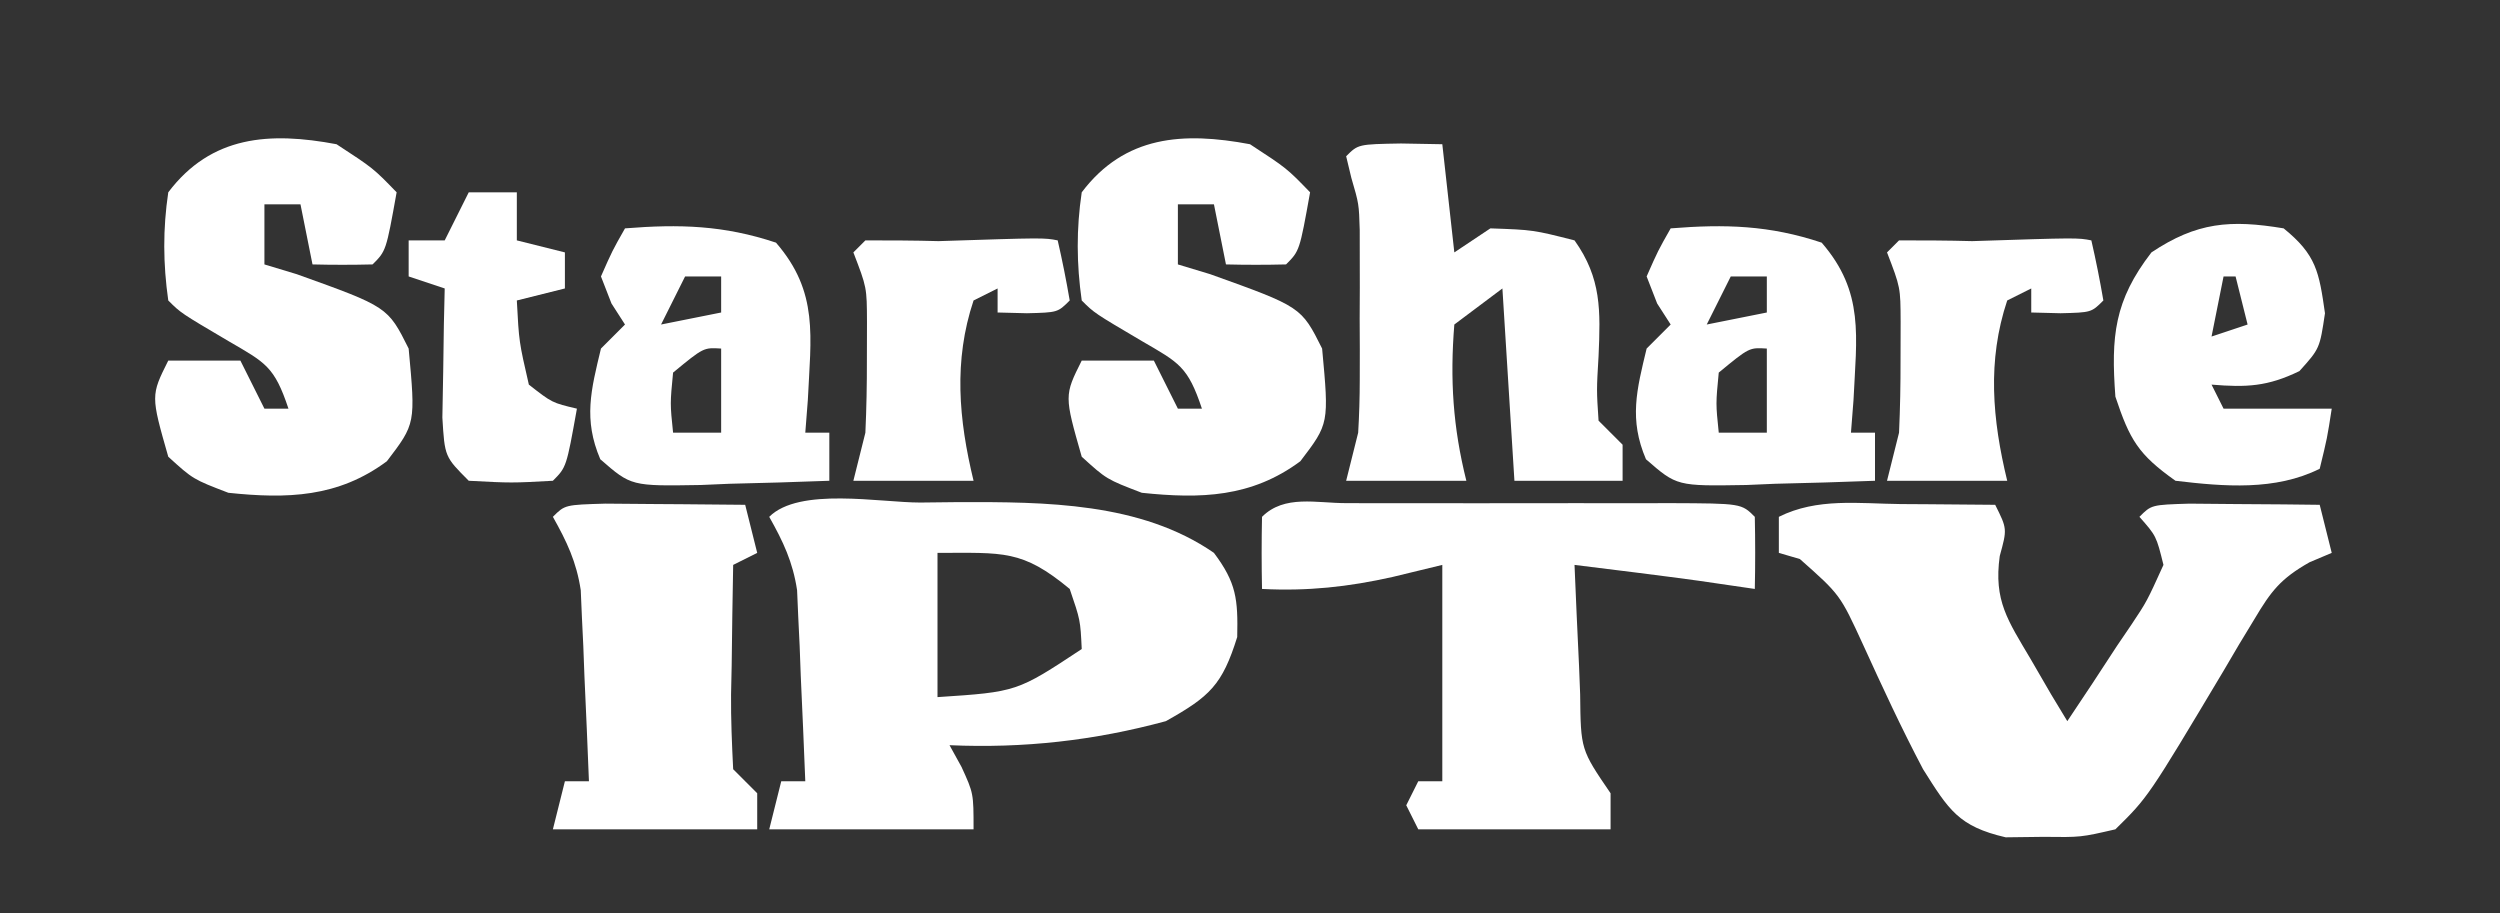
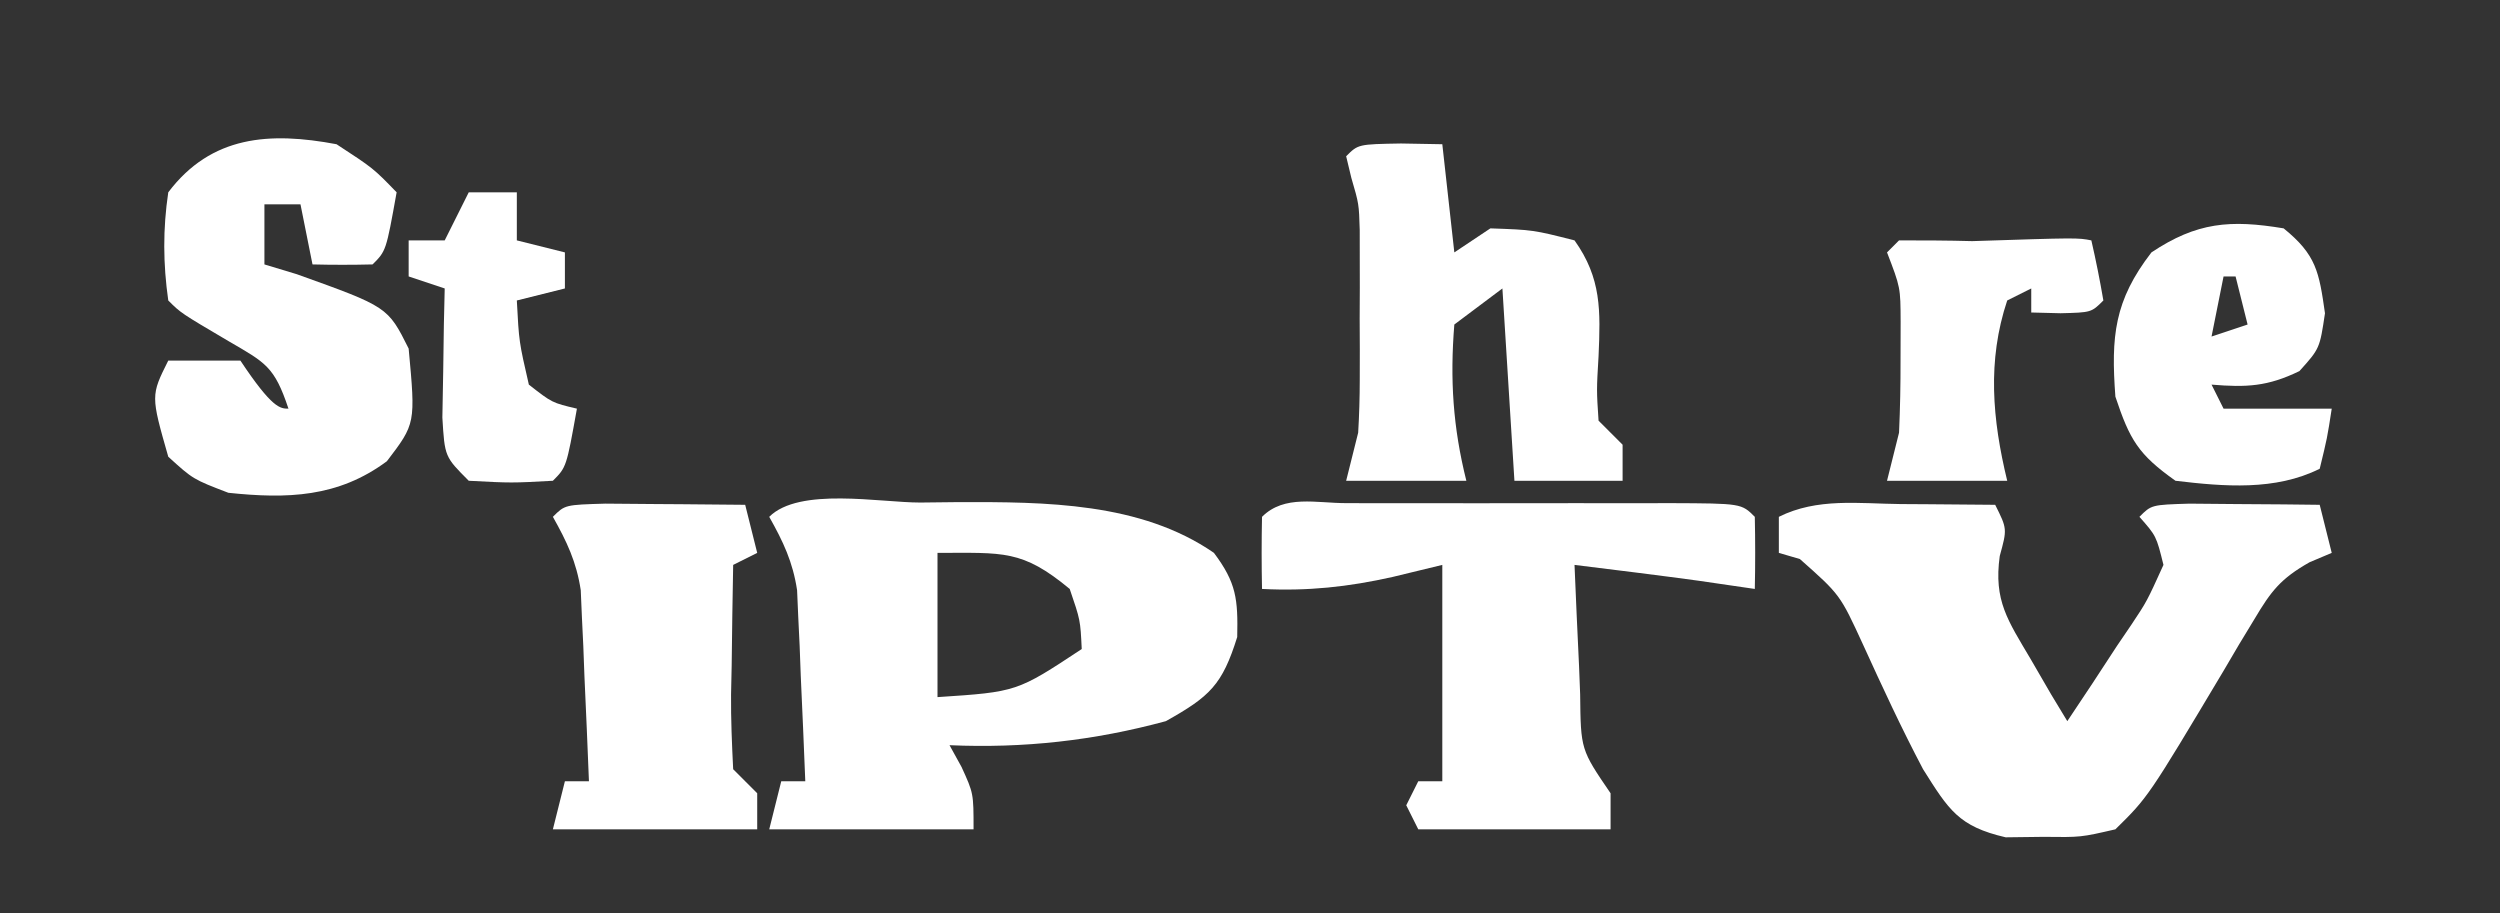
<svg xmlns="http://www.w3.org/2000/svg" version="1.1" width="208" height="76">
  <rect width="100%" height="100%" fill="#333333" stroke="none" />
  <path d="M0 0 C1.073 -0.012 2.146 -0.024 3.252 -0.037 C10.363 -0.05 18.342 -0.032 24.438 4.188 C26.312 6.686 26.441 8.041 26.375 11.188 C25.129 15.176 24.096 16.138 20.438 18.188 C14.482 19.805 8.591 20.461 2.438 20.188 C2.768 20.786 3.098 21.384 3.438 22 C4.438 24.188 4.438 24.188 4.438 27.188 C-1.173 27.188 -6.782 27.188 -12.562 27.188 C-12.232 25.867 -11.902 24.547 -11.562 23.188 C-10.902 23.188 -10.242 23.188 -9.562 23.188 C-9.677 20.27 -9.803 17.354 -9.938 14.438 C-9.968 13.613 -9.999 12.787 -10.031 11.938 C-10.07 11.138 -10.109 10.339 -10.148 9.516 C-10.18 8.782 -10.211 8.049 -10.244 7.294 C-10.6 4.938 -11.399 3.253 -12.562 1.188 C-10.071 -1.304 -3.346 0.002 0 0 Z M1.438 4.188 C1.438 8.148 1.438 12.107 1.438 16.188 C8.045 15.752 8.045 15.752 13.438 12.188 C13.324 9.779 13.324 9.779 12.438 7.188 C8.47 3.9 6.931 4.188 1.438 4.188 Z " fill="#FFFFFF" transform="translate(76.562,41.812)" />
  <path d="M0 0 C0.754 0.005 1.508 0.009 2.285 0.014 C4.148 0.025 6.012 0.043 7.875 0.062 C8.875 2.062 8.875 2.062 8.254 4.324 C7.74 8.037 8.93 9.686 10.812 12.875 C11.661 14.339 11.661 14.339 12.527 15.832 C12.972 16.568 13.417 17.304 13.875 18.062 C15.27 15.99 16.64 13.908 18 11.812 C18.398 11.226 18.797 10.639 19.207 10.035 C20.494 8.103 20.494 8.103 21.875 5.062 C21.279 2.654 21.279 2.654 19.875 1.062 C20.875 0.062 20.875 0.062 24.035 -0.035 C25.967 -0.018 25.967 -0.018 27.938 0 C29.228 0.009 30.518 0.018 31.848 0.027 C32.847 0.039 33.846 0.051 34.875 0.062 C35.37 2.042 35.37 2.042 35.875 4.062 C35.265 4.32 34.656 4.577 34.027 4.843 C31.629 6.202 30.829 7.236 29.438 9.582 C29.017 10.275 28.597 10.968 28.164 11.682 C27.739 12.405 27.313 13.129 26.875 13.875 C20.596 24.388 20.596 24.388 17.875 27.062 C15 27.727 15 27.727 11.875 27.688 C10.844 27.7 9.812 27.713 8.75 27.727 C4.826 26.82 4.009 25.446 1.875 22.062 C0.079 18.662 -1.53 15.18 -3.125 11.682 C-5.03 7.537 -5.03 7.537 -8.375 4.574 C-8.953 4.405 -9.53 4.236 -10.125 4.062 C-10.125 3.072 -10.125 2.083 -10.125 1.062 C-6.937 -0.532 -3.496 -0.039 0 0 Z " fill="#FFFFFF" transform="translate(158.125,41.938)" />
  <path d="M0 0 C0.845 0.002 1.69 0.004 2.56 0.006 C3.422 0.005 4.284 0.004 5.172 0.003 C6.998 0.003 8.823 0.004 10.649 0.009 C13.454 0.014 16.259 0.009 19.064 0.002 C20.833 0.003 22.603 0.004 24.372 0.006 C25.217 0.004 26.062 0.002 26.932 0 C32.851 0.024 32.851 0.024 33.966 1.139 C34.007 3.139 34.009 5.139 33.966 7.139 C31.622 6.797 31.622 6.797 29.279 6.455 C25.845 5.986 22.406 5.565 18.966 5.139 C19.08 7.932 19.207 10.722 19.341 13.514 C19.372 14.308 19.403 15.102 19.435 15.92 C19.484 20.506 19.484 20.506 21.966 24.139 C21.966 25.129 21.966 26.119 21.966 27.139 C16.686 27.139 11.406 27.139 5.966 27.139 C5.636 26.479 5.306 25.819 4.966 25.139 C5.296 24.479 5.626 23.819 5.966 23.139 C6.626 23.139 7.286 23.139 7.966 23.139 C7.966 17.199 7.966 11.259 7.966 5.139 C5.924 5.634 5.924 5.634 3.841 6.139 C0.142 6.969 -3.226 7.334 -7.034 7.139 C-7.076 5.139 -7.075 3.139 -7.034 1.139 C-5.164 -0.731 -2.487 0.01 0 0 Z " fill="#FFFFFF" transform="translate(112.034,41.861)" />
-   <path d="M0 0 C3.062 2 3.062 2 5 4 C4.125 8.875 4.125 8.875 3 10 C1.334 10.041 -0.334 10.043 -2 10 C-2.33 8.35 -2.66 6.7 -3 5 C-3.99 5 -4.98 5 -6 5 C-6 6.65 -6 8.3 -6 10 C-4.67 10.402 -4.67 10.402 -3.312 10.812 C4.264 13.529 4.264 13.529 6 17 C6.578 23.243 6.578 23.243 4.188 26.375 C0.128 29.391 -4.108 29.515 -9 29 C-11.938 27.875 -11.938 27.875 -14 26 C-15.455 20.909 -15.455 20.909 -14 18 C-12.02 18 -10.04 18 -8 18 C-7.34 19.32 -6.68 20.64 -6 22 C-5.34 22 -4.68 22 -4 22 C-5.174 18.479 -5.903 18.178 -9 16.375 C-12.957 14.043 -12.957 14.043 -14 13 C-14.434 9.946 -14.454 7.052 -14 4 C-10.416 -0.739 -5.547 -1.043 0 0 Z " fill="#FFFFFF" transform="translate(104,12)" />
-   <path d="M0 0 C3.062 2 3.062 2 5 4 C4.125 8.875 4.125 8.875 3 10 C1.334 10.041 -0.334 10.043 -2 10 C-2.33 8.35 -2.66 6.7 -3 5 C-3.99 5 -4.98 5 -6 5 C-6 6.65 -6 8.3 -6 10 C-4.67 10.402 -4.67 10.402 -3.312 10.812 C4.264 13.529 4.264 13.529 6 17 C6.578 23.243 6.578 23.243 4.188 26.375 C0.128 29.391 -4.108 29.515 -9 29 C-11.938 27.875 -11.938 27.875 -14 26 C-15.455 20.909 -15.455 20.909 -14 18 C-12.02 18 -10.04 18 -8 18 C-7.34 19.32 -6.68 20.64 -6 22 C-5.34 22 -4.68 22 -4 22 C-5.174 18.479 -5.903 18.178 -9 16.375 C-12.957 14.043 -12.957 14.043 -14 13 C-14.434 9.946 -14.454 7.052 -14 4 C-10.416 -0.739 -5.547 -1.043 0 0 Z " fill="#FFFFFF" transform="translate(28,12)" />
+   <path d="M0 0 C3.062 2 3.062 2 5 4 C4.125 8.875 4.125 8.875 3 10 C1.334 10.041 -0.334 10.043 -2 10 C-2.33 8.35 -2.66 6.7 -3 5 C-3.99 5 -4.98 5 -6 5 C-6 6.65 -6 8.3 -6 10 C-4.67 10.402 -4.67 10.402 -3.312 10.812 C4.264 13.529 4.264 13.529 6 17 C6.578 23.243 6.578 23.243 4.188 26.375 C0.128 29.391 -4.108 29.515 -9 29 C-11.938 27.875 -11.938 27.875 -14 26 C-15.455 20.909 -15.455 20.909 -14 18 C-12.02 18 -10.04 18 -8 18 C-5.34 22 -4.68 22 -4 22 C-5.174 18.479 -5.903 18.178 -9 16.375 C-12.957 14.043 -12.957 14.043 -14 13 C-14.434 9.946 -14.454 7.052 -14 4 C-10.416 -0.739 -5.547 -1.043 0 0 Z " fill="#FFFFFF" transform="translate(28,12)" />
  <path d="M0 0 C1.134 0.021 2.269 0.041 3.438 0.062 C3.768 3.033 4.098 6.003 4.438 9.062 C5.428 8.402 6.418 7.742 7.438 7.062 C11 7.188 11 7.188 14.438 8.062 C16.687 11.217 16.601 13.907 16.438 17.688 C16.27 20.526 16.27 20.526 16.438 23.062 C17.098 23.723 17.758 24.383 18.438 25.062 C18.438 26.052 18.438 27.043 18.438 28.062 C15.467 28.062 12.498 28.062 9.438 28.062 C9.107 22.782 8.777 17.503 8.438 12.062 C7.117 13.053 5.798 14.043 4.438 15.062 C4.069 19.629 4.323 23.605 5.438 28.062 C2.138 28.062 -1.163 28.062 -4.562 28.062 C-4.232 26.742 -3.902 25.422 -3.562 24.062 C-3.474 22.596 -3.432 21.126 -3.43 19.656 C-3.428 18.83 -3.427 18.004 -3.426 17.152 C-3.43 16.298 -3.434 15.443 -3.438 14.562 C-3.434 13.708 -3.43 12.853 -3.426 11.973 C-3.428 10.733 -3.428 10.733 -3.43 9.469 C-3.431 8.719 -3.432 7.97 -3.433 7.197 C-3.497 5.027 -3.497 5.027 -4.133 2.85 C-4.275 2.26 -4.417 1.67 -4.562 1.062 C-3.562 0.062 -3.562 0.062 0 0 Z " fill="#FFFFFF" transform="translate(116.562,11.938)" />
  <path d="M0 0 C1.395 0.007 2.789 0.019 4.184 0.035 C4.895 0.04 5.605 0.044 6.338 0.049 C8.099 0.061 9.86 0.079 11.621 0.098 C11.951 1.418 12.281 2.738 12.621 4.098 C11.631 4.593 11.631 4.593 10.621 5.098 C10.567 7.89 10.528 10.68 10.496 13.473 C10.479 14.267 10.463 15.061 10.445 15.879 C10.428 17.953 10.518 20.026 10.621 22.098 C11.281 22.758 11.941 23.418 12.621 24.098 C12.621 25.088 12.621 26.078 12.621 27.098 C7.011 27.098 1.401 27.098 -4.379 27.098 C-4.049 25.778 -3.719 24.458 -3.379 23.098 C-2.719 23.098 -2.059 23.098 -1.379 23.098 C-1.493 20.18 -1.62 17.264 -1.754 14.348 C-1.785 13.523 -1.816 12.698 -1.848 11.848 C-1.886 11.048 -1.925 10.249 -1.965 9.426 C-1.996 8.693 -2.028 7.959 -2.06 7.204 C-2.417 4.848 -3.216 3.163 -4.379 1.098 C-3.379 0.098 -3.379 0.098 0 0 Z " fill="#FFFFFF" transform="translate(50.379,41.902)" />
-   <path d="M0 0 C4.535 -0.363 8.213 -0.262 12.562 1.188 C16.14 5.315 15.456 9.005 15.211 14.297 C15.141 15.189 15.072 16.081 15 17 C15.66 17 16.32 17 17 17 C17 18.32 17 19.64 17 21 C14.228 21.108 11.46 21.187 8.688 21.25 C7.902 21.284 7.116 21.317 6.307 21.352 C0.517 21.45 0.517 21.45 -2.055 19.211 C-3.475 15.889 -2.83 13.446 -2 10 C-1.34 9.34 -0.68 8.68 0 8 C-0.371 7.423 -0.743 6.845 -1.125 6.25 C-1.414 5.508 -1.702 4.765 -2 4 C-1.055 1.859 -1.055 1.859 0 0 Z M5 4 C4.34 5.32 3.68 6.64 3 8 C4.65 7.67 6.3 7.34 8 7 C8 6.01 8 5.02 8 4 C7.01 4 6.02 4 5 4 Z M4 12 C3.75 14.584 3.75 14.584 4 17 C5.32 17 6.64 17 8 17 C8 14.69 8 12.38 8 10 C6.538 9.908 6.538 9.908 4 12 Z " fill="#FFFFFF" transform="translate(139,19)" />
-   <path d="M0 0 C4.535 -0.363 8.213 -0.262 12.562 1.188 C16.14 5.315 15.456 9.005 15.211 14.297 C15.141 15.189 15.072 16.081 15 17 C15.66 17 16.32 17 17 17 C17 18.32 17 19.64 17 21 C14.228 21.108 11.46 21.187 8.688 21.25 C7.902 21.284 7.116 21.317 6.307 21.352 C0.517 21.45 0.517 21.45 -2.055 19.211 C-3.475 15.889 -2.83 13.446 -2 10 C-1.34 9.34 -0.68 8.68 0 8 C-0.371 7.423 -0.743 6.845 -1.125 6.25 C-1.414 5.508 -1.702 4.765 -2 4 C-1.055 1.859 -1.055 1.859 0 0 Z M5 4 C4.34 5.32 3.68 6.64 3 8 C4.65 7.67 6.3 7.34 8 7 C8 6.01 8 5.02 8 4 C7.01 4 6.02 4 5 4 Z M4 12 C3.75 14.584 3.75 14.584 4 17 C5.32 17 6.64 17 8 17 C8 14.69 8 12.38 8 10 C6.538 9.908 6.538 9.908 4 12 Z " fill="#FFFFFF" transform="translate(52,19)" />
  <path d="M0 0 C2.717 2.207 2.944 3.611 3.438 7.062 C3 10 3 10 1.312 11.875 C-1.333 13.162 -3.094 13.242 -6 13 C-5.67 13.66 -5.34 14.32 -5 15 C-4.258 15 -3.515 15 -2.75 15 C-0.5 15 1.75 15 4 15 C3.625 17.438 3.625 17.438 3 20 C-0.692 21.846 -4.97 21.482 -9 21 C-12.098 18.809 -12.804 17.589 -14 14 C-14.371 8.996 -14.099 6.017 -11 2 C-7.224 -0.518 -4.436 -0.739 0 0 Z M-5 4 C-5.33 5.65 -5.66 7.3 -6 9 C-5.01 8.67 -4.02 8.34 -3 8 C-3.33 6.68 -3.66 5.36 -4 4 C-4.33 4 -4.66 4 -5 4 Z " fill="#FFFFFF" transform="translate(190,19)" />
  <path d="M0 0 C0.382 1.656 0.714 3.325 1 5 C0 6 0 6 -2.562 6.062 C-3.769 6.032 -3.769 6.032 -5 6 C-5 5.34 -5 4.68 -5 4 C-5.99 4.495 -5.99 4.495 -7 5 C-8.675 10.024 -8.236 14.901 -7 20 C-10.3 20 -13.6 20 -17 20 C-16.67 18.68 -16.34 17.36 -16 16 C-15.908 13.981 -15.87 11.959 -15.875 9.938 C-15.871 8.373 -15.871 8.373 -15.867 6.777 C-15.879 3.913 -15.879 3.913 -17 1 C-16.67 0.67 -16.34 0.34 -16 0 C-13.97 0 -11.939 0.004 -9.91 0.062 C-1.146 -0.224 -1.146 -0.224 0 0 Z " fill="#FFFFFF" transform="translate(174,20)" />
-   <path d="M0 0 C0.382 1.656 0.714 3.325 1 5 C0 6 0 6 -2.562 6.062 C-3.769 6.032 -3.769 6.032 -5 6 C-5 5.34 -5 4.68 -5 4 C-5.99 4.495 -5.99 4.495 -7 5 C-8.675 10.024 -8.236 14.901 -7 20 C-10.3 20 -13.6 20 -17 20 C-16.67 18.68 -16.34 17.36 -16 16 C-15.908 13.981 -15.87 11.959 -15.875 9.938 C-15.871 8.373 -15.871 8.373 -15.867 6.777 C-15.879 3.913 -15.879 3.913 -17 1 C-16.67 0.67 -16.34 0.34 -16 0 C-13.97 0 -11.939 0.004 -9.91 0.062 C-1.146 -0.224 -1.146 -0.224 0 0 Z " fill="#FFFFFF" transform="translate(88,20)" />
  <path d="M0 0 C1.32 0 2.64 0 4 0 C4 1.32 4 2.64 4 4 C5.32 4.33 6.64 4.66 8 5 C8 5.99 8 6.98 8 8 C6.68 8.33 5.36 8.66 4 9 C4.181 12.438 4.181 12.438 5 16 C6.936 17.513 6.936 17.513 9 18 C8.125 22.875 8.125 22.875 7 24 C3.562 24.188 3.562 24.188 0 24 C-2 22 -2 22 -2.195 18.742 C-2.172 17.466 -2.149 16.19 -2.125 14.875 C-2.107 13.594 -2.089 12.312 -2.07 10.992 C-2.047 10.005 -2.024 9.017 -2 8 C-2.99 7.67 -3.98 7.34 -5 7 C-5 6.01 -5 5.02 -5 4 C-4.01 4 -3.02 4 -2 4 C-1.34 2.68 -0.68 1.36 0 0 Z " fill="#FFFFFF" transform="translate(39,16)" />
</svg>